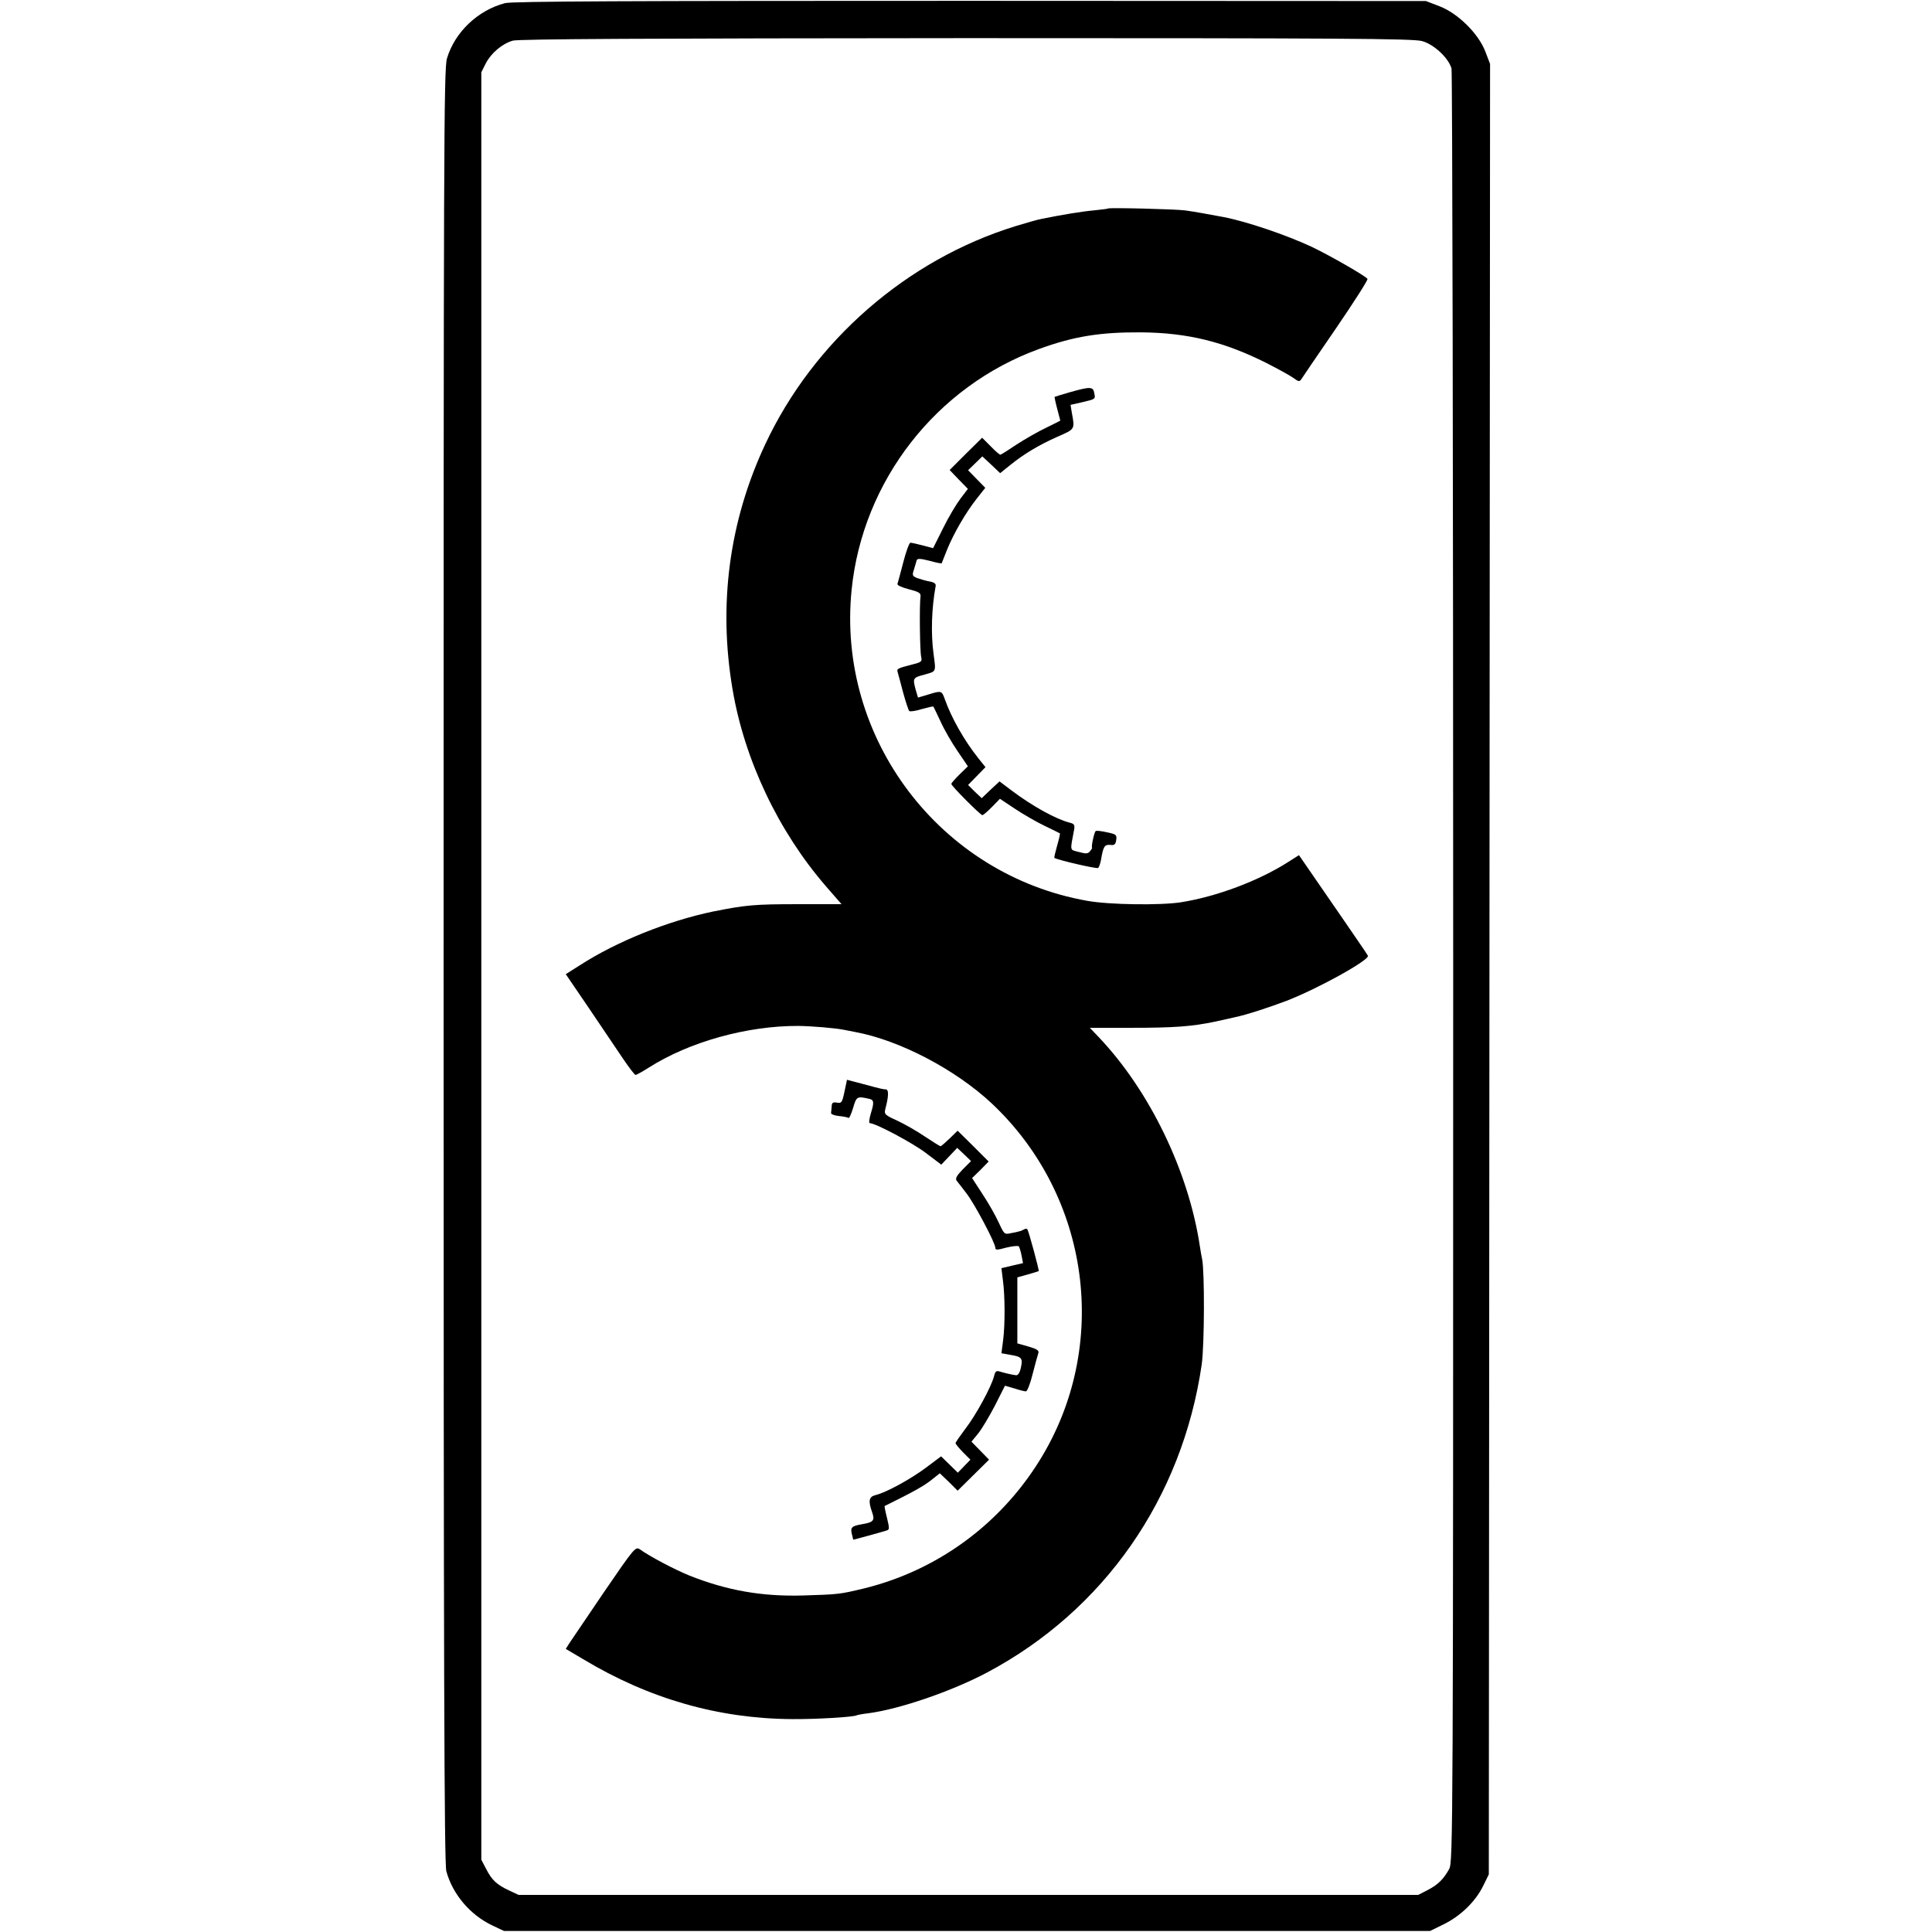
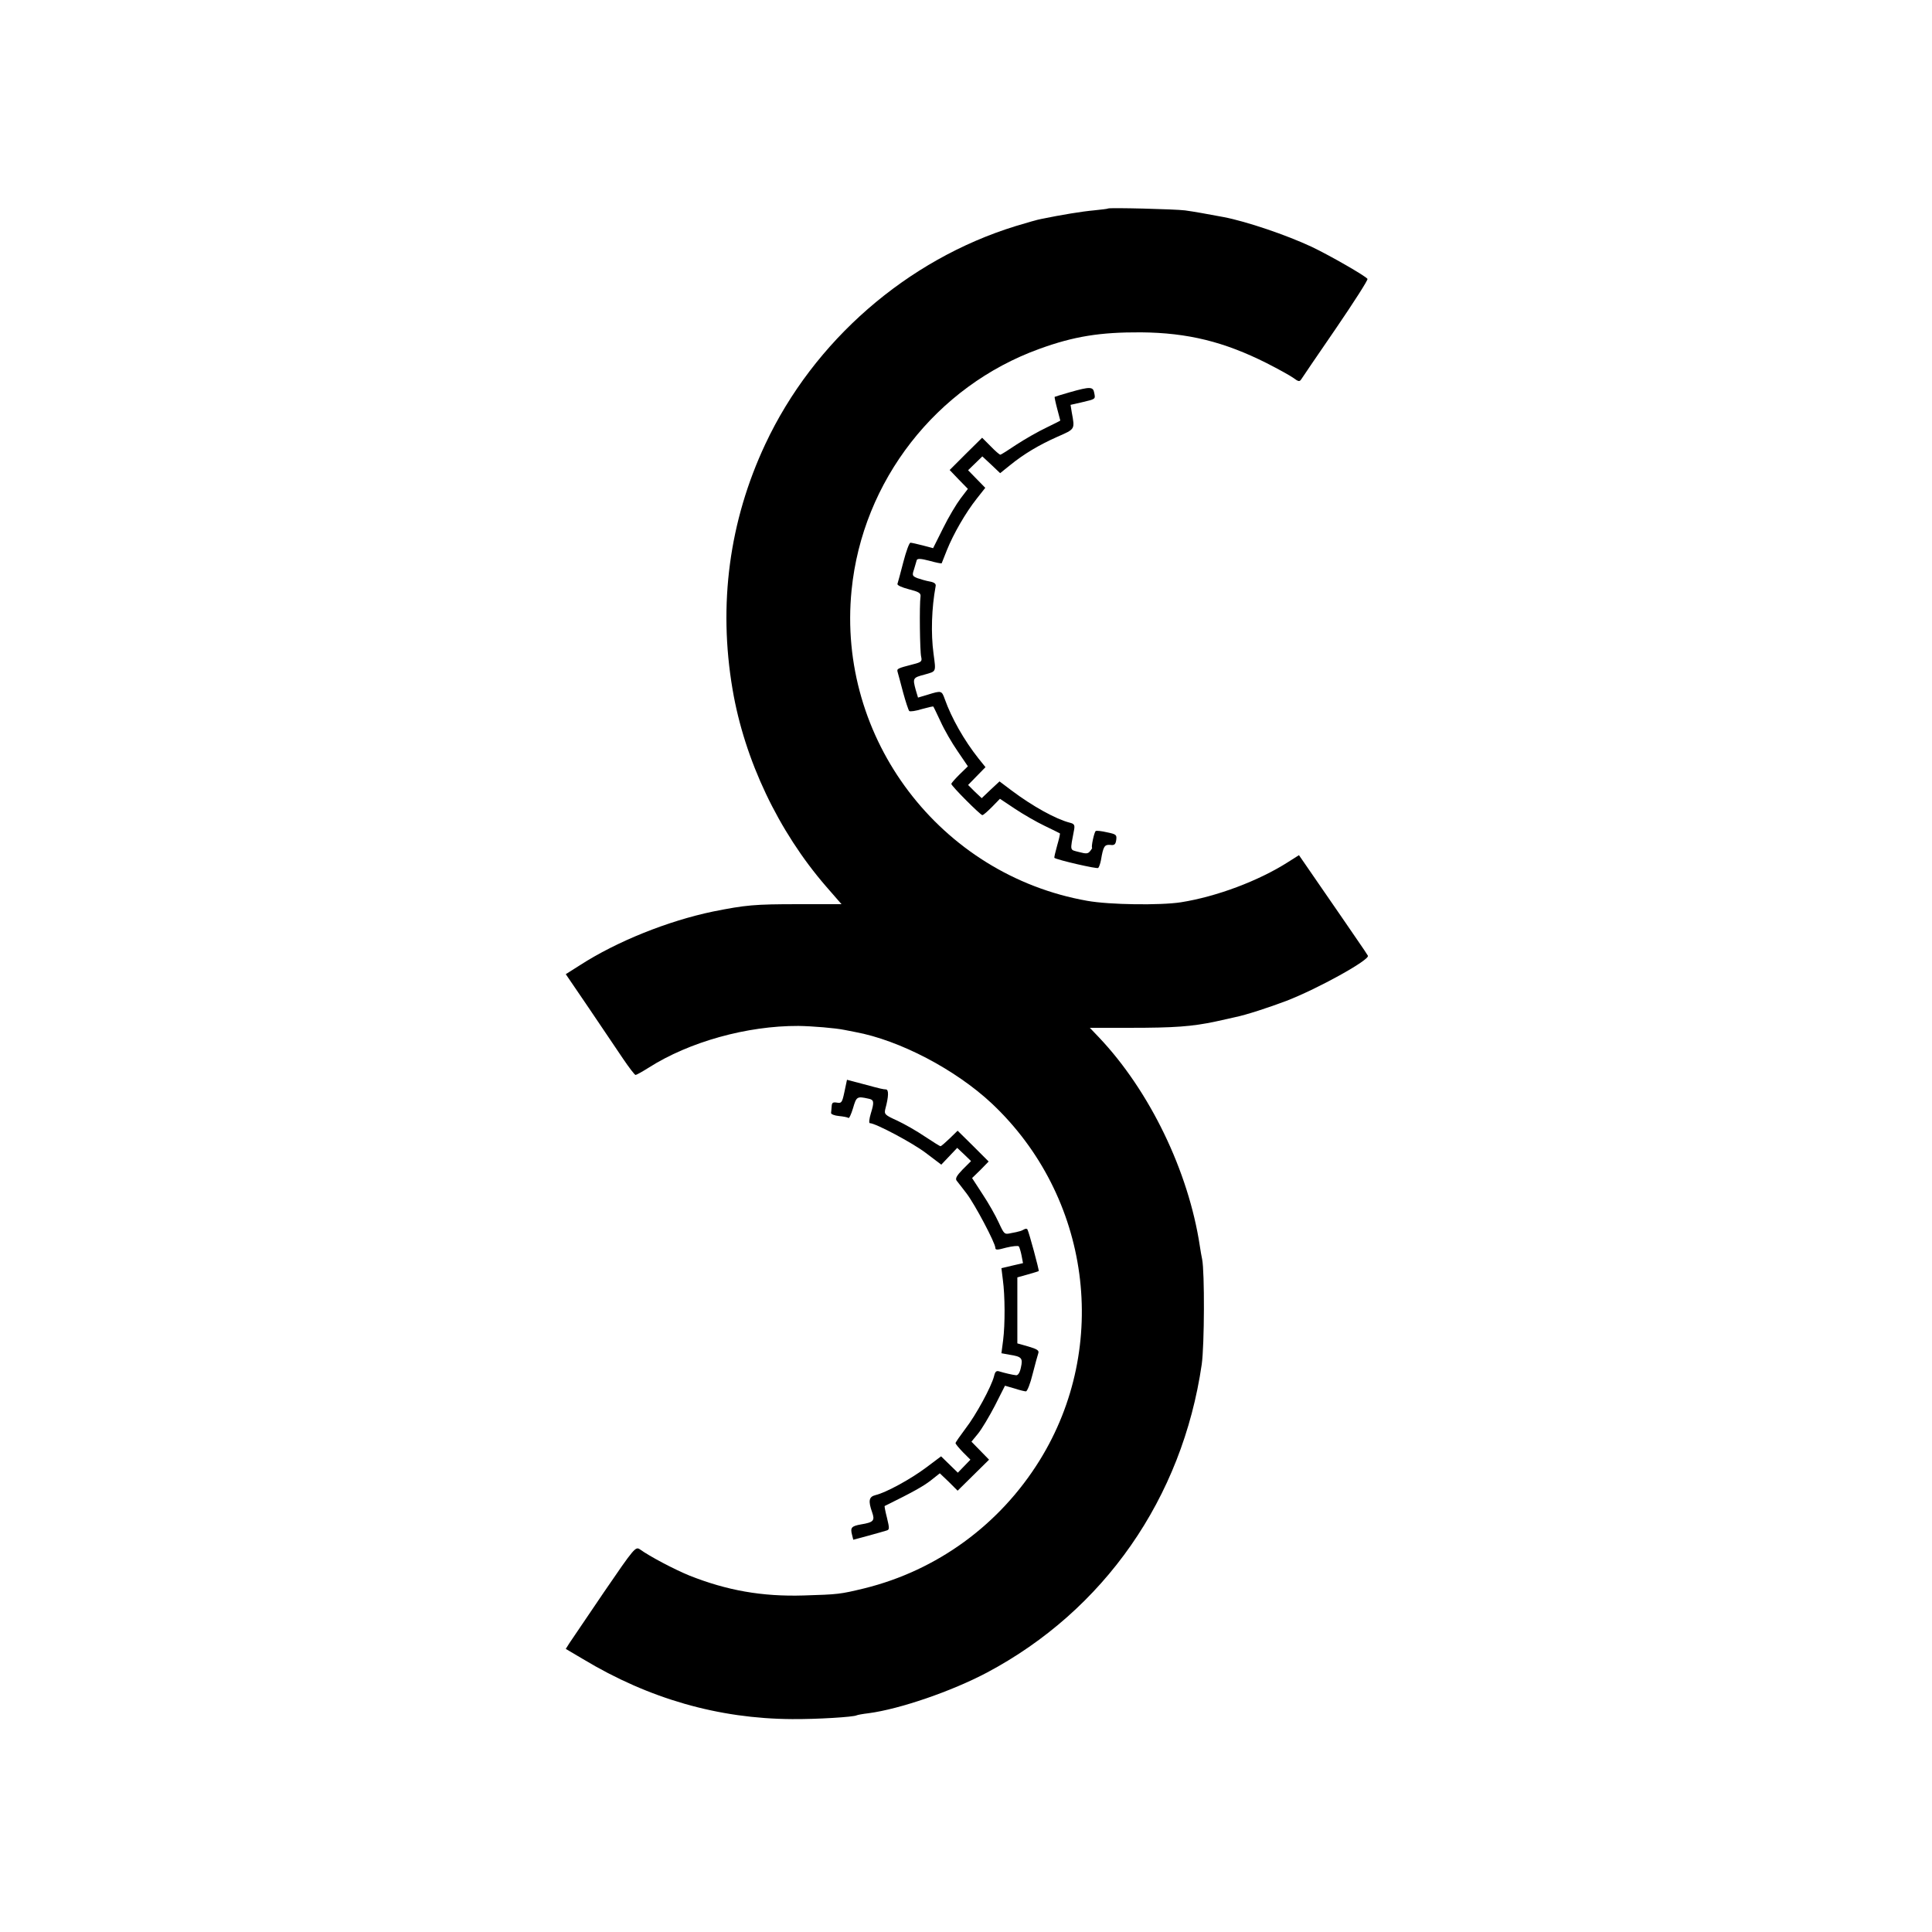
<svg xmlns="http://www.w3.org/2000/svg" version="1.0" width="922pt" height="922pt" viewBox="0 0 922 922" preserveAspectRatio="xMidYMid meet">
  <g transform="translate(0,922) scale(0.1,-0.1)" fill="#000000" stroke="none">
-     <path d="M2410 9205 c-130 -34 -240 -139 -277 -264 -15 -51 -16 -410 -16 -4331 0 -3349 3 -4285 13 -4320 30 -110 114 -209 220 -259 l55 -26 2210 0 2210 0 65 32 c80 39 152 109 188 183 l27 55 3 4320 3 4320 -23 60 c-33 85 -130 181 -218 215 l-65 25 -2175 1 c-1630 0 -2186 -2 -2220 -11z m4376 -181 c57 -15 127 -81 141 -131 4 -15 8 -1947 8 -4293 0 -4138 -1 -4266 -19 -4299 -26 -48 -54 -76 -105 -102 l-43 -22 -2147 0 -2146 0 -45 21 c-60 28 -83 50 -110 103 l-23 44 0 4265 0 4265 21 42 c26 50 78 94 129 109 27 8 658 11 2163 12 1796 0 2133 -2 2176 -14z" />
    <path d="M5288 8225 c-2 -2 -32 -5 -68 -9 -56 -5 -154 -21 -251 -41 -14 -2 -69 -18 -122 -34 -519 -160 -964 -548 -1195 -1041 -172 -367 -225 -765 -156 -1170 57 -337 219 -678 446 -940 l74 -85 -206 0 c-211 0 -251 -4 -407 -35 -216 -45 -460 -143 -635 -256 l-68 -43 111 -163 c61 -90 134 -198 162 -240 29 -43 56 -78 60 -78 4 0 33 16 63 35 193 123 469 200 714 199 67 -1 176 -10 220 -19 14 -3 37 -7 51 -10 212 -39 479 -179 652 -341 471 -443 567 -1158 228 -1704 -190 -306 -488 -524 -836 -610 -116 -28 -124 -29 -290 -34 -199 -6 -366 24 -545 95 -71 29 -189 91 -236 125 -21 14 -26 9 -171 -203 -81 -120 -156 -230 -166 -245 l-17 -27 83 -49 c314 -189 646 -284 997 -286 119 -1 295 10 308 18 4 2 30 7 57 10 150 20 397 105 565 194 559 297 932 832 1025 1471 13 93 14 441 2 501 -3 14 -8 42 -11 63 -54 358 -240 742 -482 997 l-43 45 192 0 c211 0 295 6 408 30 40 9 83 18 94 21 50 10 158 45 245 78 150 58 397 195 388 215 -2 4 -25 39 -53 79 -27 40 -101 147 -163 237 l-113 164 -52 -33 c-141 -90 -341 -165 -512 -192 -99 -15 -340 -12 -446 7 -703 124 -1196 775 -1125 1483 52 521 404 973 896 1151 165 60 290 80 485 79 224 -2 397 -45 600 -147 55 -28 113 -60 128 -71 24 -18 29 -18 37 -6 5 8 79 117 165 242 86 126 154 232 151 237 -9 14 -180 112 -266 153 -122 57 -311 121 -420 142 -80 15 -141 26 -185 32 -47 6 -361 14 -367 9z" />
    <path d="M5105 7348 c-38 -11 -71 -21 -72 -22 -1 -1 4 -26 12 -56 8 -30 15 -56 15 -57 0 -1 -30 -16 -67 -34 -38 -18 -101 -54 -141 -80 -40 -27 -75 -49 -78 -49 -4 0 -25 18 -47 41 l-40 40 -78 -77 -77 -77 43 -45 44 -45 -35 -46 c-19 -25 -57 -88 -83 -141 l-48 -96 -49 13 c-27 7 -54 13 -59 13 -6 0 -21 -42 -34 -92 -13 -51 -26 -98 -28 -104 -3 -7 20 -17 54 -26 47 -12 58 -18 56 -34 -6 -43 -3 -264 3 -288 5 -22 2 -26 -38 -36 -77 -20 -79 -21 -74 -38 3 -9 14 -53 26 -97 12 -44 25 -83 29 -88 4 -4 31 0 60 9 29 8 54 14 55 12 2 -2 17 -34 35 -72 17 -38 54 -102 81 -141 l49 -72 -40 -39 c-21 -21 -39 -41 -39 -45 0 -10 139 -149 148 -149 5 0 25 18 46 39 l38 39 72 -48 c39 -26 103 -63 141 -81 39 -19 72 -35 73 -36 2 -1 -4 -27 -13 -58 -9 -32 -15 -58 -13 -59 14 -10 204 -54 209 -48 4 4 10 21 13 37 11 66 17 75 44 73 20 -3 26 2 29 24 3 24 0 27 -44 36 -26 6 -50 9 -54 6 -7 -4 -23 -78 -17 -80 1 0 -3 -8 -10 -16 -10 -13 -19 -13 -53 -4 -45 12 -43 1 -23 107 4 22 0 28 -21 33 -66 17 -177 78 -278 154 l-57 43 -43 -40 -42 -40 -33 31 -32 32 41 42 42 43 -33 41 c-69 87 -129 193 -161 283 -15 42 -16 42 -81 22 l-47 -14 -11 37 c-15 56 -14 58 43 73 56 16 54 10 42 100 -13 97 -9 217 10 321 3 12 -6 19 -28 23 -18 3 -44 11 -59 16 -24 10 -26 13 -16 42 5 18 11 37 13 44 3 8 18 8 60 -3 32 -9 58 -14 59 -12 1 2 12 30 25 63 31 77 89 178 142 245 l41 52 -41 42 -41 42 34 33 34 33 43 -40 42 -40 46 37 c66 54 140 98 228 137 84 37 83 34 68 115 l-6 37 53 12 c68 16 66 15 60 45 -5 30 -19 31 -117 3z" />
    <path d="M4030 4010 c-11 -52 -14 -56 -36 -52 -19 3 -24 0 -25 -17 -1 -11 -2 -26 -3 -32 -1 -6 16 -13 38 -15 21 -2 41 -6 45 -9 3 -4 13 17 22 47 16 55 19 57 73 45 27 -5 29 -15 12 -70 -8 -26 -10 -47 -5 -47 27 0 204 -94 267 -142 l74 -56 38 40 38 40 33 -31 33 -32 -40 -40 c-28 -29 -36 -43 -29 -53 6 -7 27 -35 48 -62 39 -51 137 -236 137 -259 0 -11 9 -11 52 1 29 7 56 10 60 6 3 -4 9 -23 13 -43 l7 -37 -52 -12 -51 -12 7 -57 c10 -73 11 -210 1 -288 l-8 -61 38 -7 c59 -9 65 -16 55 -61 -5 -25 -14 -38 -23 -37 -19 2 -56 11 -79 18 -15 5 -21 0 -26 -22 -13 -51 -87 -187 -136 -250 -26 -35 -48 -66 -48 -70 0 -4 16 -23 35 -43 l36 -36 -30 -31 -30 -31 -40 39 -40 39 -72 -54 c-72 -54 -190 -119 -241 -131 -32 -8 -35 -28 -16 -82 14 -40 7 -48 -54 -58 -44 -8 -51 -15 -42 -49 l6 -24 71 19 c40 11 79 22 88 25 14 4 14 10 2 60 -8 31 -13 57 -11 57 134 66 184 94 220 122 l43 34 43 -41 42 -42 75 74 75 74 -42 43 -42 43 32 39 c17 21 53 81 80 133 l48 95 45 -13 c24 -8 49 -14 55 -14 6 0 21 37 32 83 12 46 24 91 27 99 5 13 -6 20 -47 32 l-53 15 0 158 0 157 50 14 c28 8 51 15 52 16 3 3 -47 188 -54 199 -2 4 -10 4 -16 0 -7 -4 -16 -8 -22 -9 -5 -2 -24 -6 -41 -9 -31 -7 -32 -5 -58 51 -15 33 -49 93 -77 135 l-50 77 40 39 39 40 -74 74 -74 73 -38 -37 c-21 -20 -40 -37 -44 -37 -3 0 -36 21 -74 46 -38 26 -98 60 -132 76 -60 27 -63 31 -57 56 16 59 17 92 3 93 -15 1 -18 1 -114 27 l-72 19 -12 -57z" />
  </g>
</svg>